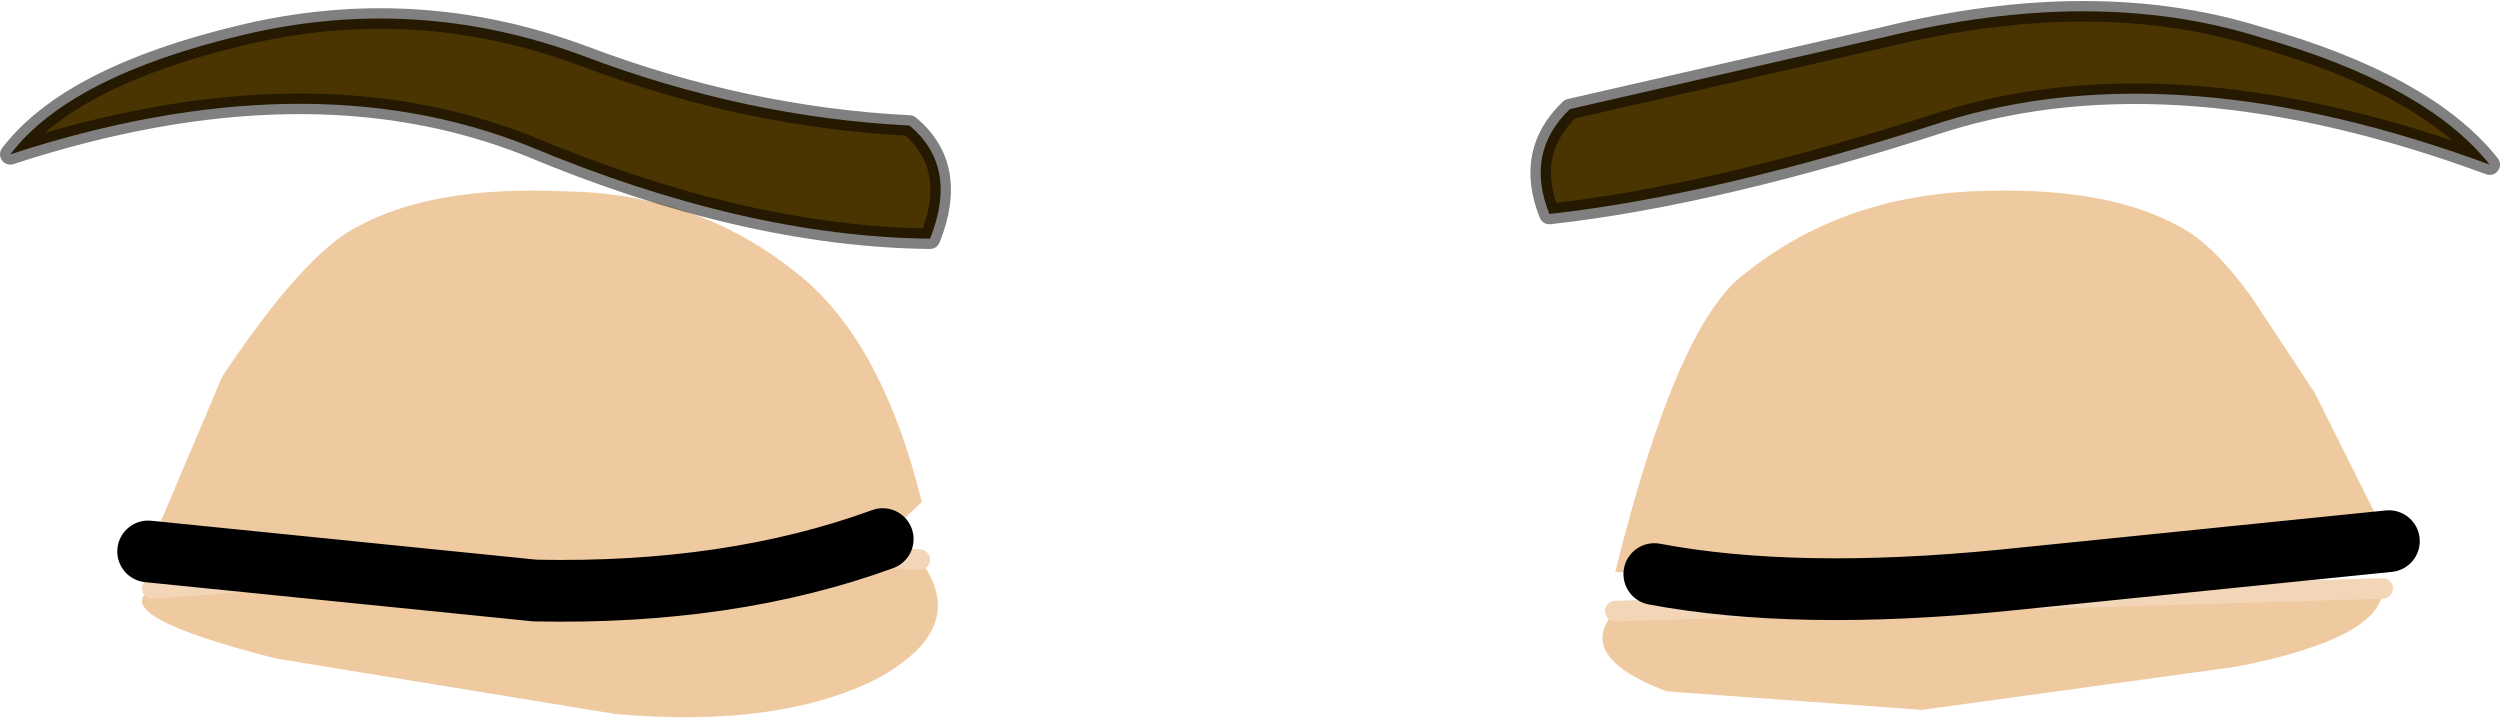
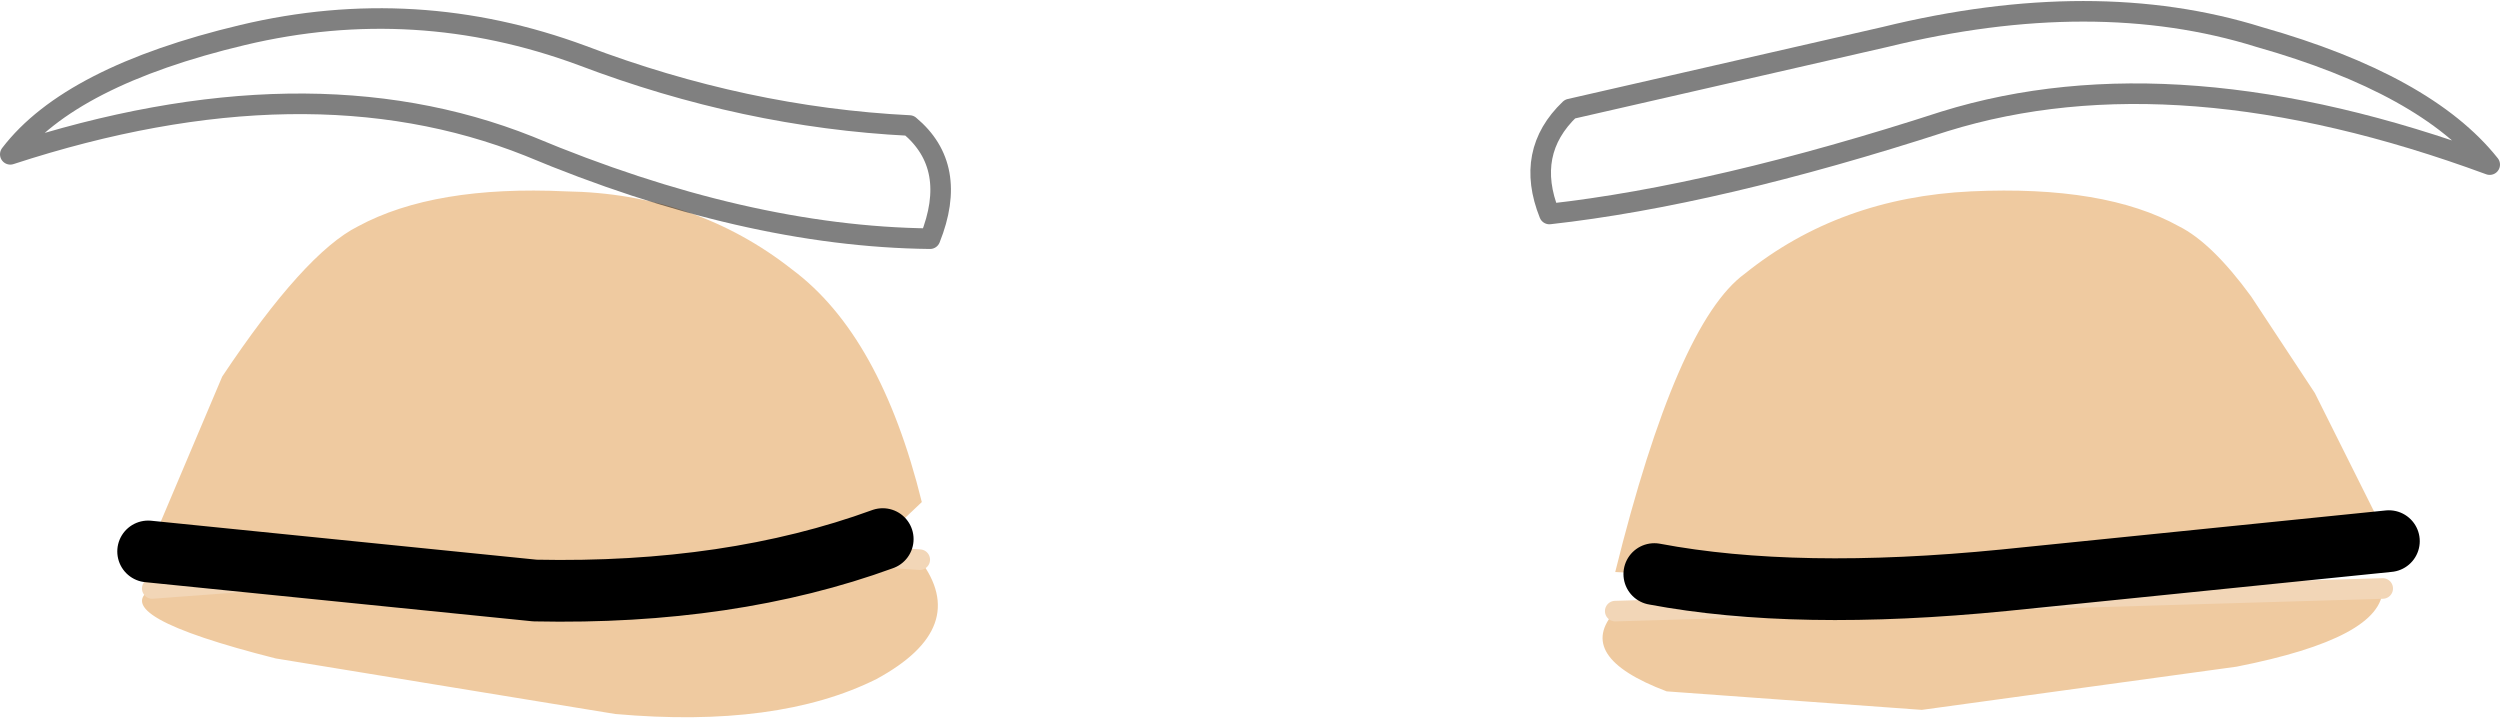
<svg xmlns="http://www.w3.org/2000/svg" height="17.45px" width="60.75px">
  <g transform="matrix(1.0, 0.0, 0.0, 1.0, 0.25, 2.0)">
    <path d="M57.65 12.3 Q57.65 13.5 54.1 14.2 L46.45 15.25 40.25 14.8 Q38.0 13.95 39.0 12.85 L57.65 12.3 M3.45 12.3 L12.75 11.6 Q17.95 11.3 22.1 11.6 23.35 13.25 21.05 14.5 18.65 15.7 14.7 15.35 L6.45 14.0 Q2.3 12.95 3.45 12.3" fill="#efcaa0" fill-rule="evenodd" stroke="none" />
    <path d="M57.65 12.3 L39.0 12.85 M3.45 12.3 L12.75 11.6 Q17.95 11.3 22.1 11.6" fill="none" stroke="#f2d6b7" stroke-linecap="round" stroke-linejoin="round" stroke-width="0.5" />
    <path d="M39.95 11.95 L39.0 11.9 Q40.5 5.85 42.15 4.65 44.45 2.8 47.65 2.65 50.9 2.5 52.7 3.5 53.5 3.9 54.45 5.2 L56.0 7.55 57.8 11.15 48.45 12.1 Q43.4 12.6 39.95 11.95 M3.35 11.4 L5.15 7.15 Q7.15 4.15 8.45 3.5 10.3 2.5 13.5 2.65 16.65 2.7 19.0 4.55 21.15 6.15 22.15 10.2 L21.2 11.1 Q17.5 12.45 12.75 12.35 L3.35 11.4" fill="#efcaa0" fill-rule="evenodd" stroke="none" />
    <path d="M39.95 11.95 Q43.4 12.6 48.45 12.1 L57.8 11.15 M21.2 11.1 Q17.5 12.45 12.75 12.35 L3.35 11.4" fill="none" stroke="#000000" stroke-linecap="round" stroke-linejoin="round" stroke-width="1.5" />
-     <path d="M54.65 -1.1 Q58.7 0.05 60.25 2.0 52.65 -0.8 47.0 0.95 41.45 2.75 37.4 3.2 36.8 1.7 37.9 0.65 L45.55 -1.1 Q50.65 -2.35 54.65 -1.1" fill="#4a3402" fill-rule="evenodd" stroke="none" />
    <path d="M54.65 -1.1 Q58.7 0.05 60.25 2.0 52.65 -0.8 47.0 0.95 41.45 2.75 37.4 3.2 36.8 1.7 37.9 0.65 L45.55 -1.1 Q50.65 -2.35 54.65 -1.1 Z" fill="none" stroke="#000000" stroke-linecap="round" stroke-linejoin="round" stroke-opacity="0.498" stroke-width="0.5" />
-     <path d="M12.6 1.55 Q7.2 -0.6 0.0 1.75 1.45 -0.15 5.65 -1.15 9.85 -2.15 13.9 -0.65 17.85 0.85 21.85 1.05 23.05 2.05 22.35 3.8 17.85 3.75 12.6 1.55" fill="#4a3402" fill-rule="evenodd" stroke="none" />
    <path d="M12.6 1.55 Q17.85 3.75 22.35 3.8 23.05 2.05 21.85 1.05 17.85 0.85 13.9 -0.65 9.85 -2.15 5.65 -1.15 1.45 -0.15 0.0 1.75 7.2 -0.6 12.6 1.55 Z" fill="none" stroke="#000000" stroke-linecap="round" stroke-linejoin="round" stroke-opacity="0.498" stroke-width="0.5" />
  </g>
</svg>